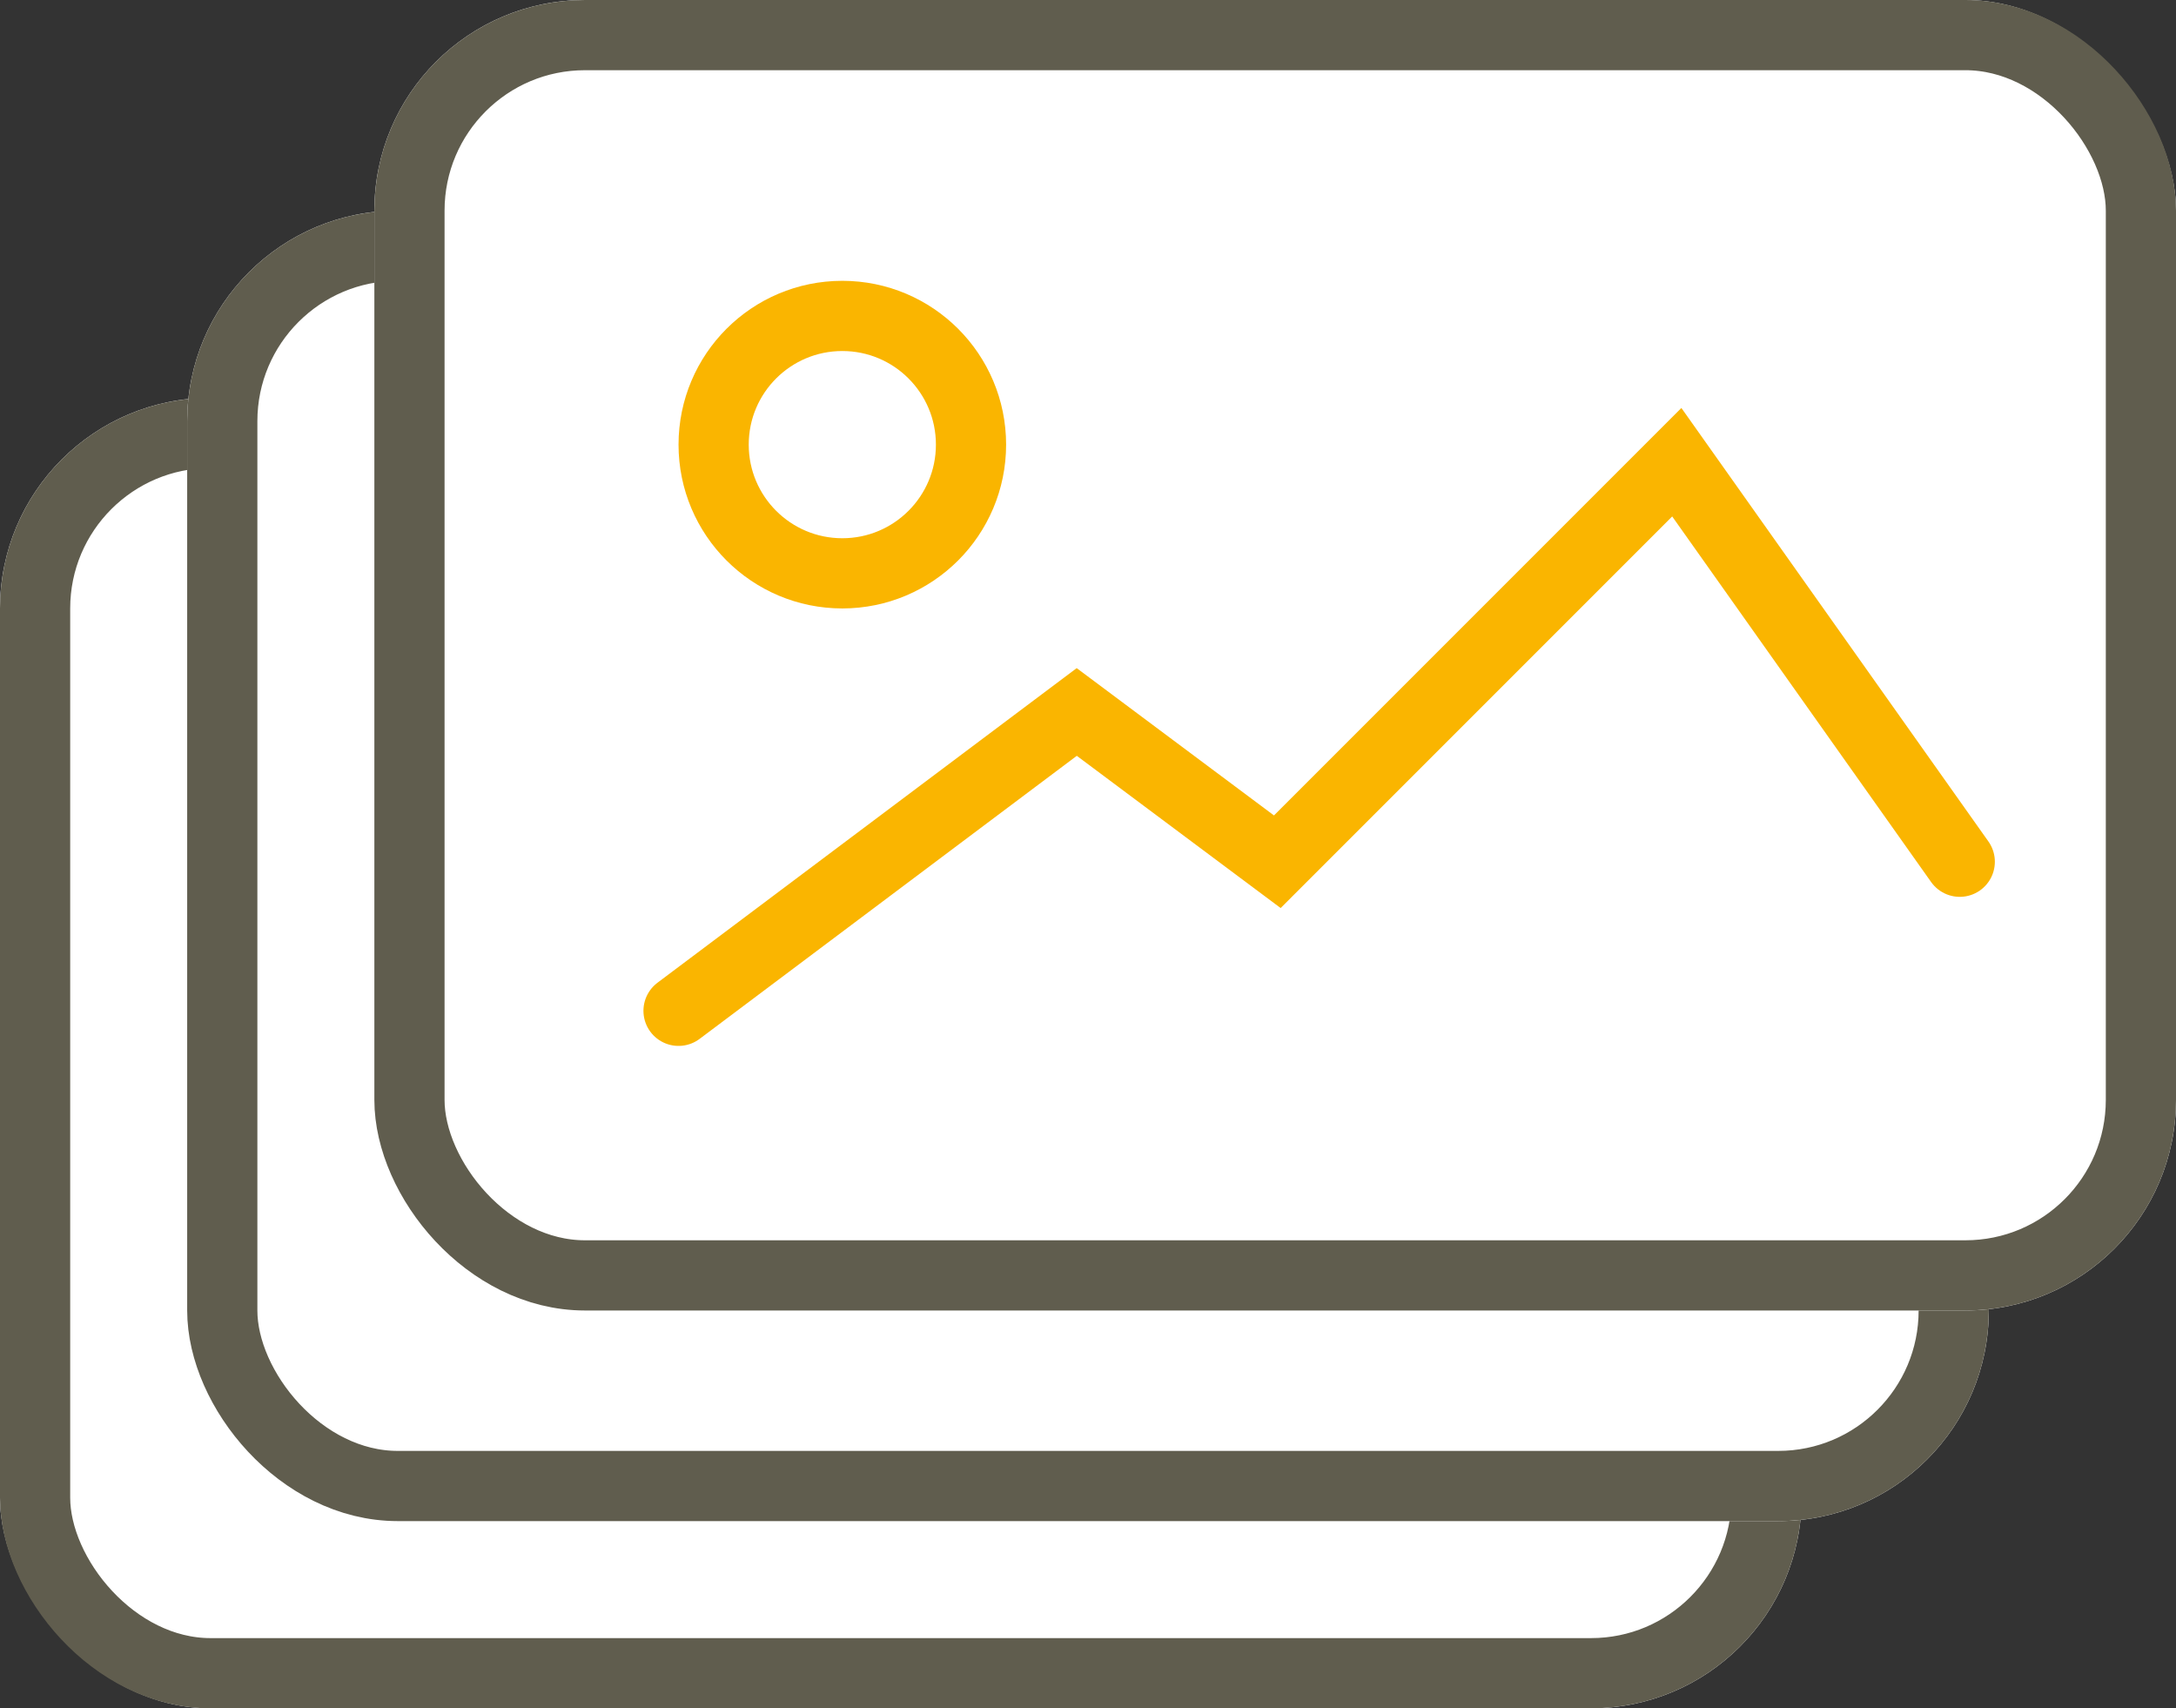
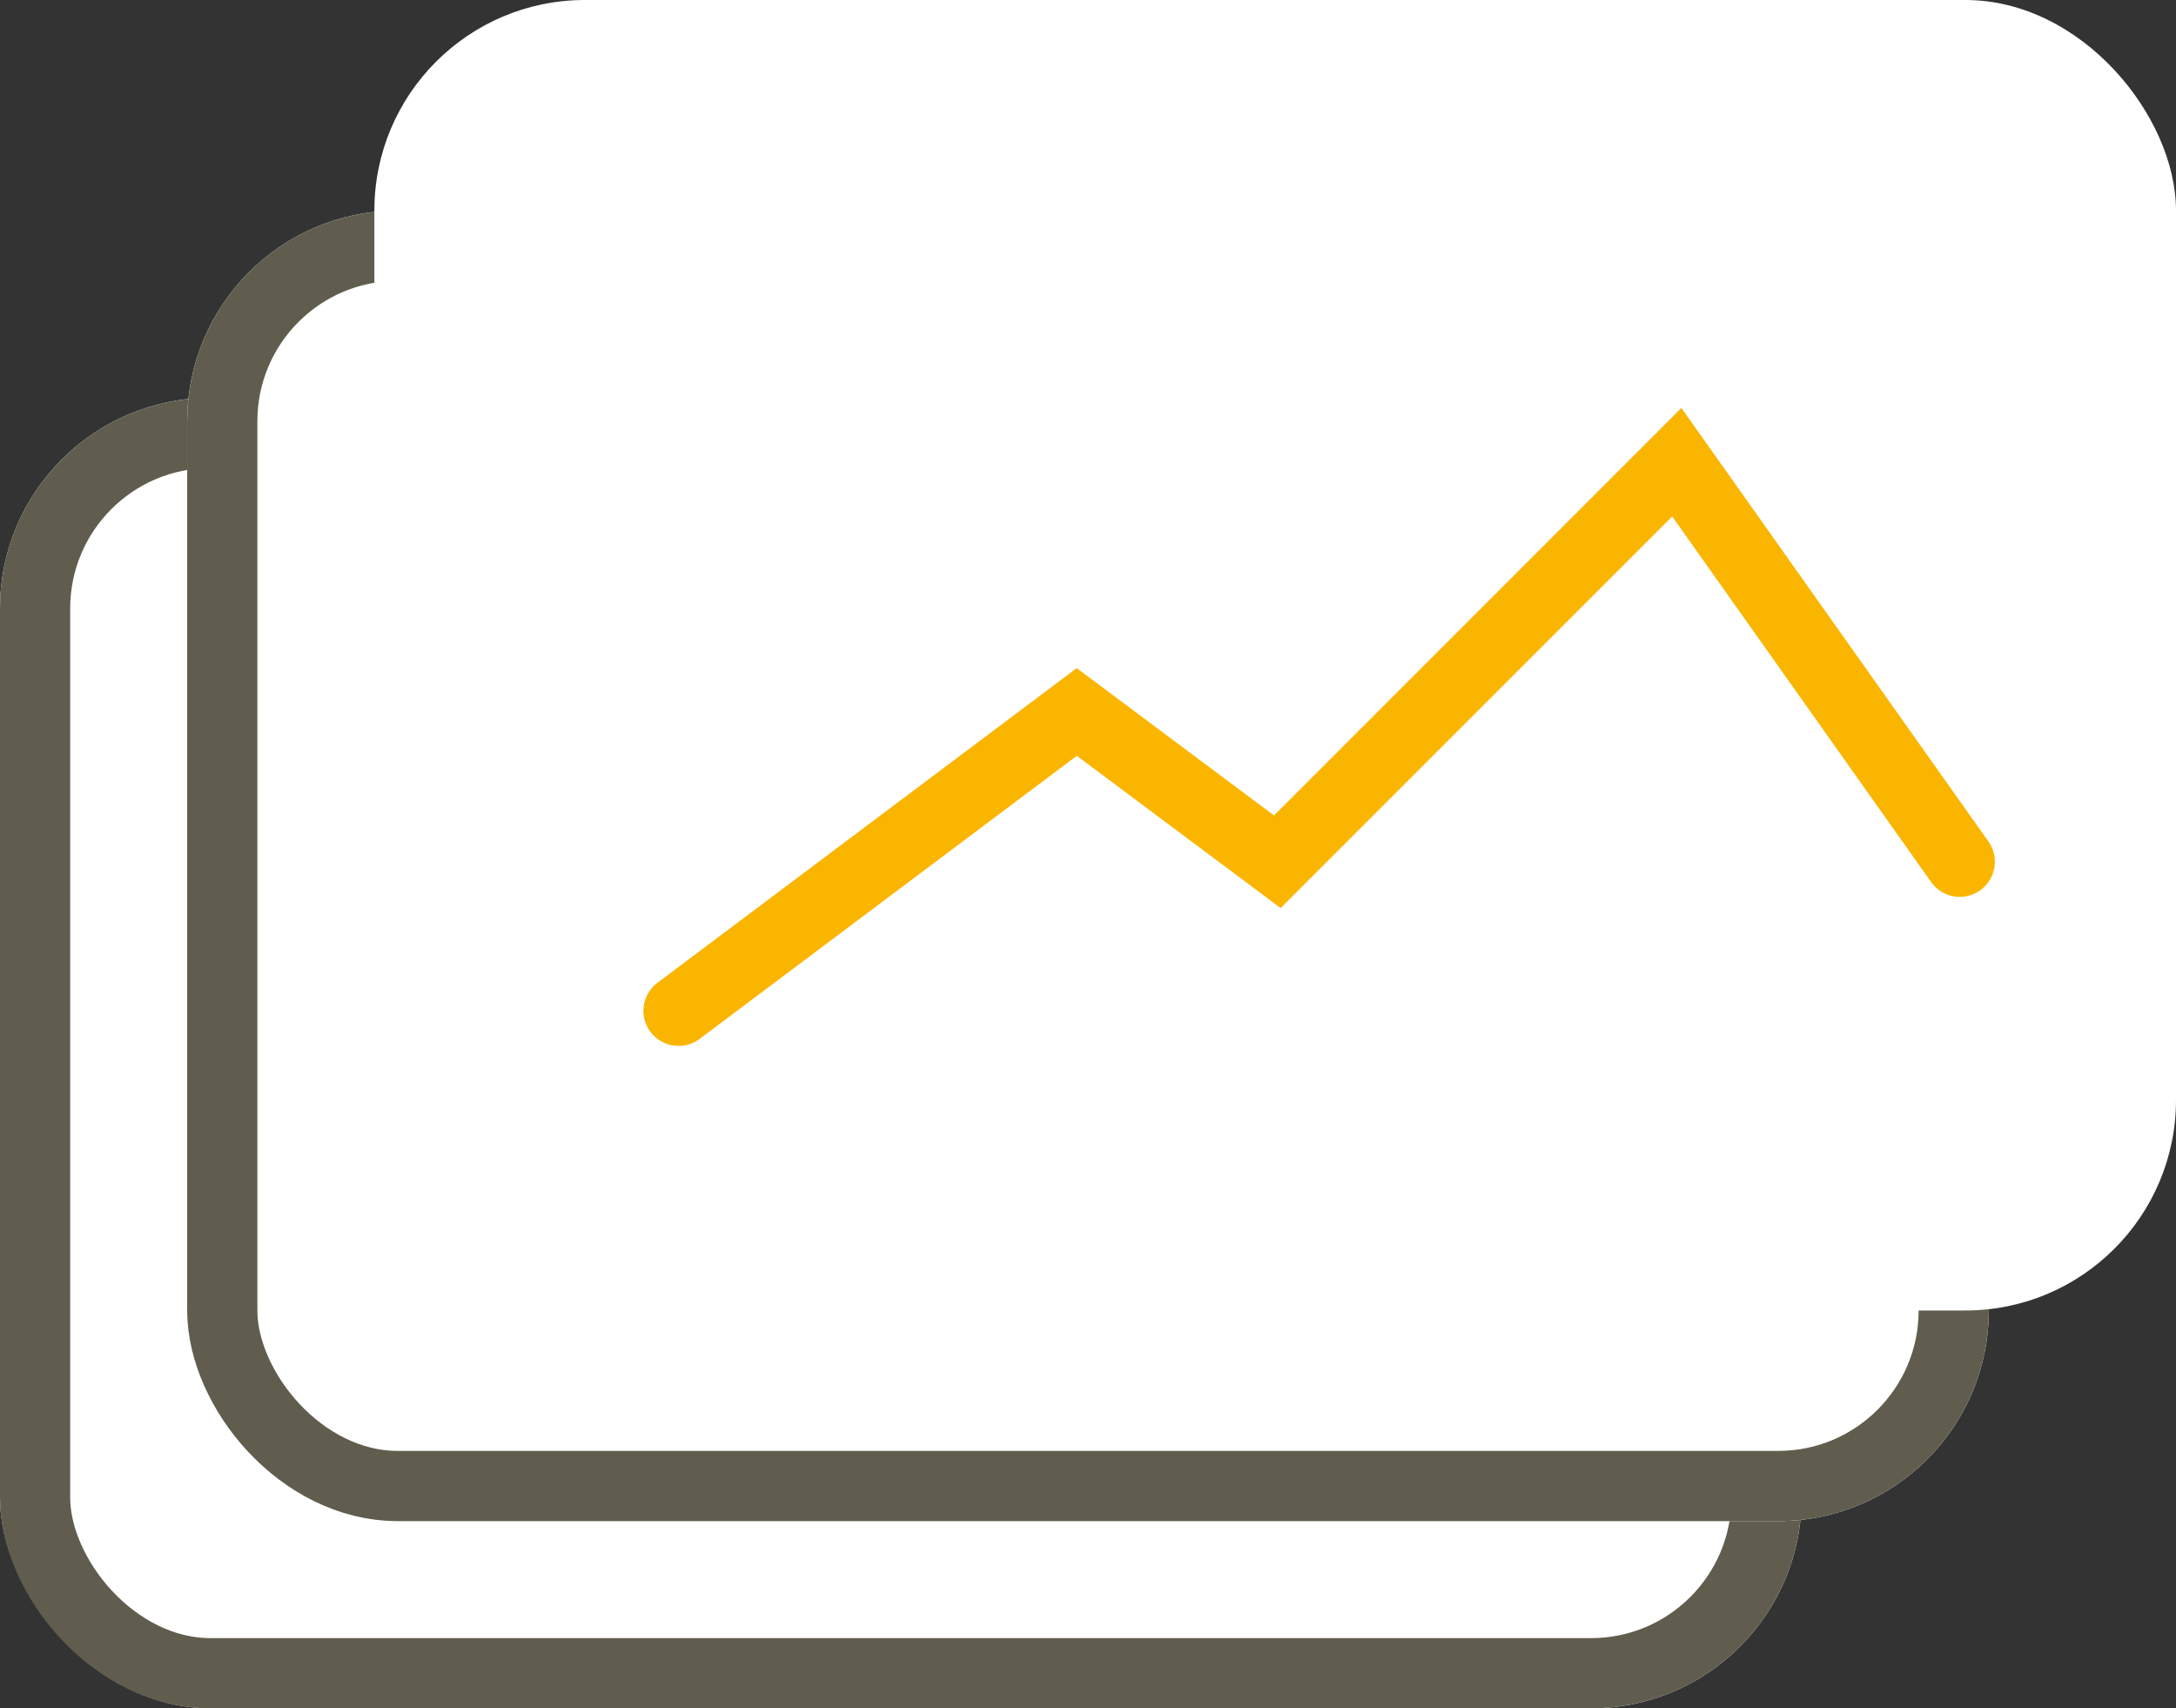
<svg xmlns="http://www.w3.org/2000/svg" width="93" height="73" viewBox="0 0 93 73">
  <rect x="0" y="0" width="93" height="73" fill="#333333" stroke="none" />
  <g id="Mediathek" transform="translate(-960 -1847)">
    <g id="Rechteck_1806" data-name="Rechteck 1806" transform="translate(960 1864)" fill="#fff" stroke="#605d4e" stroke-width="3">
      <rect width="77" height="56" rx="9" stroke="none" />
      <rect x="1.5" y="1.5" width="74" height="53" rx="7.5" fill="none" />
    </g>
    <g id="Rechteck_1805" data-name="Rechteck 1805" transform="translate(968 1856)" fill="#fff" stroke="#605d4e" stroke-width="3">
      <rect width="77" height="56" rx="9" stroke="none" />
      <rect x="1.5" y="1.5" width="74" height="53" rx="7.5" fill="none" />
    </g>
    <g id="Rechteck_1804" data-name="Rechteck 1804" transform="translate(976 1847)" fill="#fff" stroke="#605d4e" stroke-width="3">
      <rect width="77" height="56" rx="9" stroke="none" />
-       <rect x="1.5" y="1.5" width="74" height="53" rx="7.5" fill="none" />
    </g>
    <g id="Ellipse_21" data-name="Ellipse 21" transform="translate(989 1859)" fill="none" stroke="#fab500" stroke-width="3">
      <circle cx="7" cy="7" r="7" stroke="none" />
-       <circle cx="7" cy="7" r="5.5" fill="none" />
    </g>
    <path id="Pfad_862" data-name="Pfad 862" d="M-2561-3219.806l17.019-12.77,8.572,6.4,17.073-17.073,12.094,17.073" transform="translate(3550 5110)" fill="none" stroke="#fab500" stroke-linecap="round" stroke-width="3" />
  </g>
</svg>